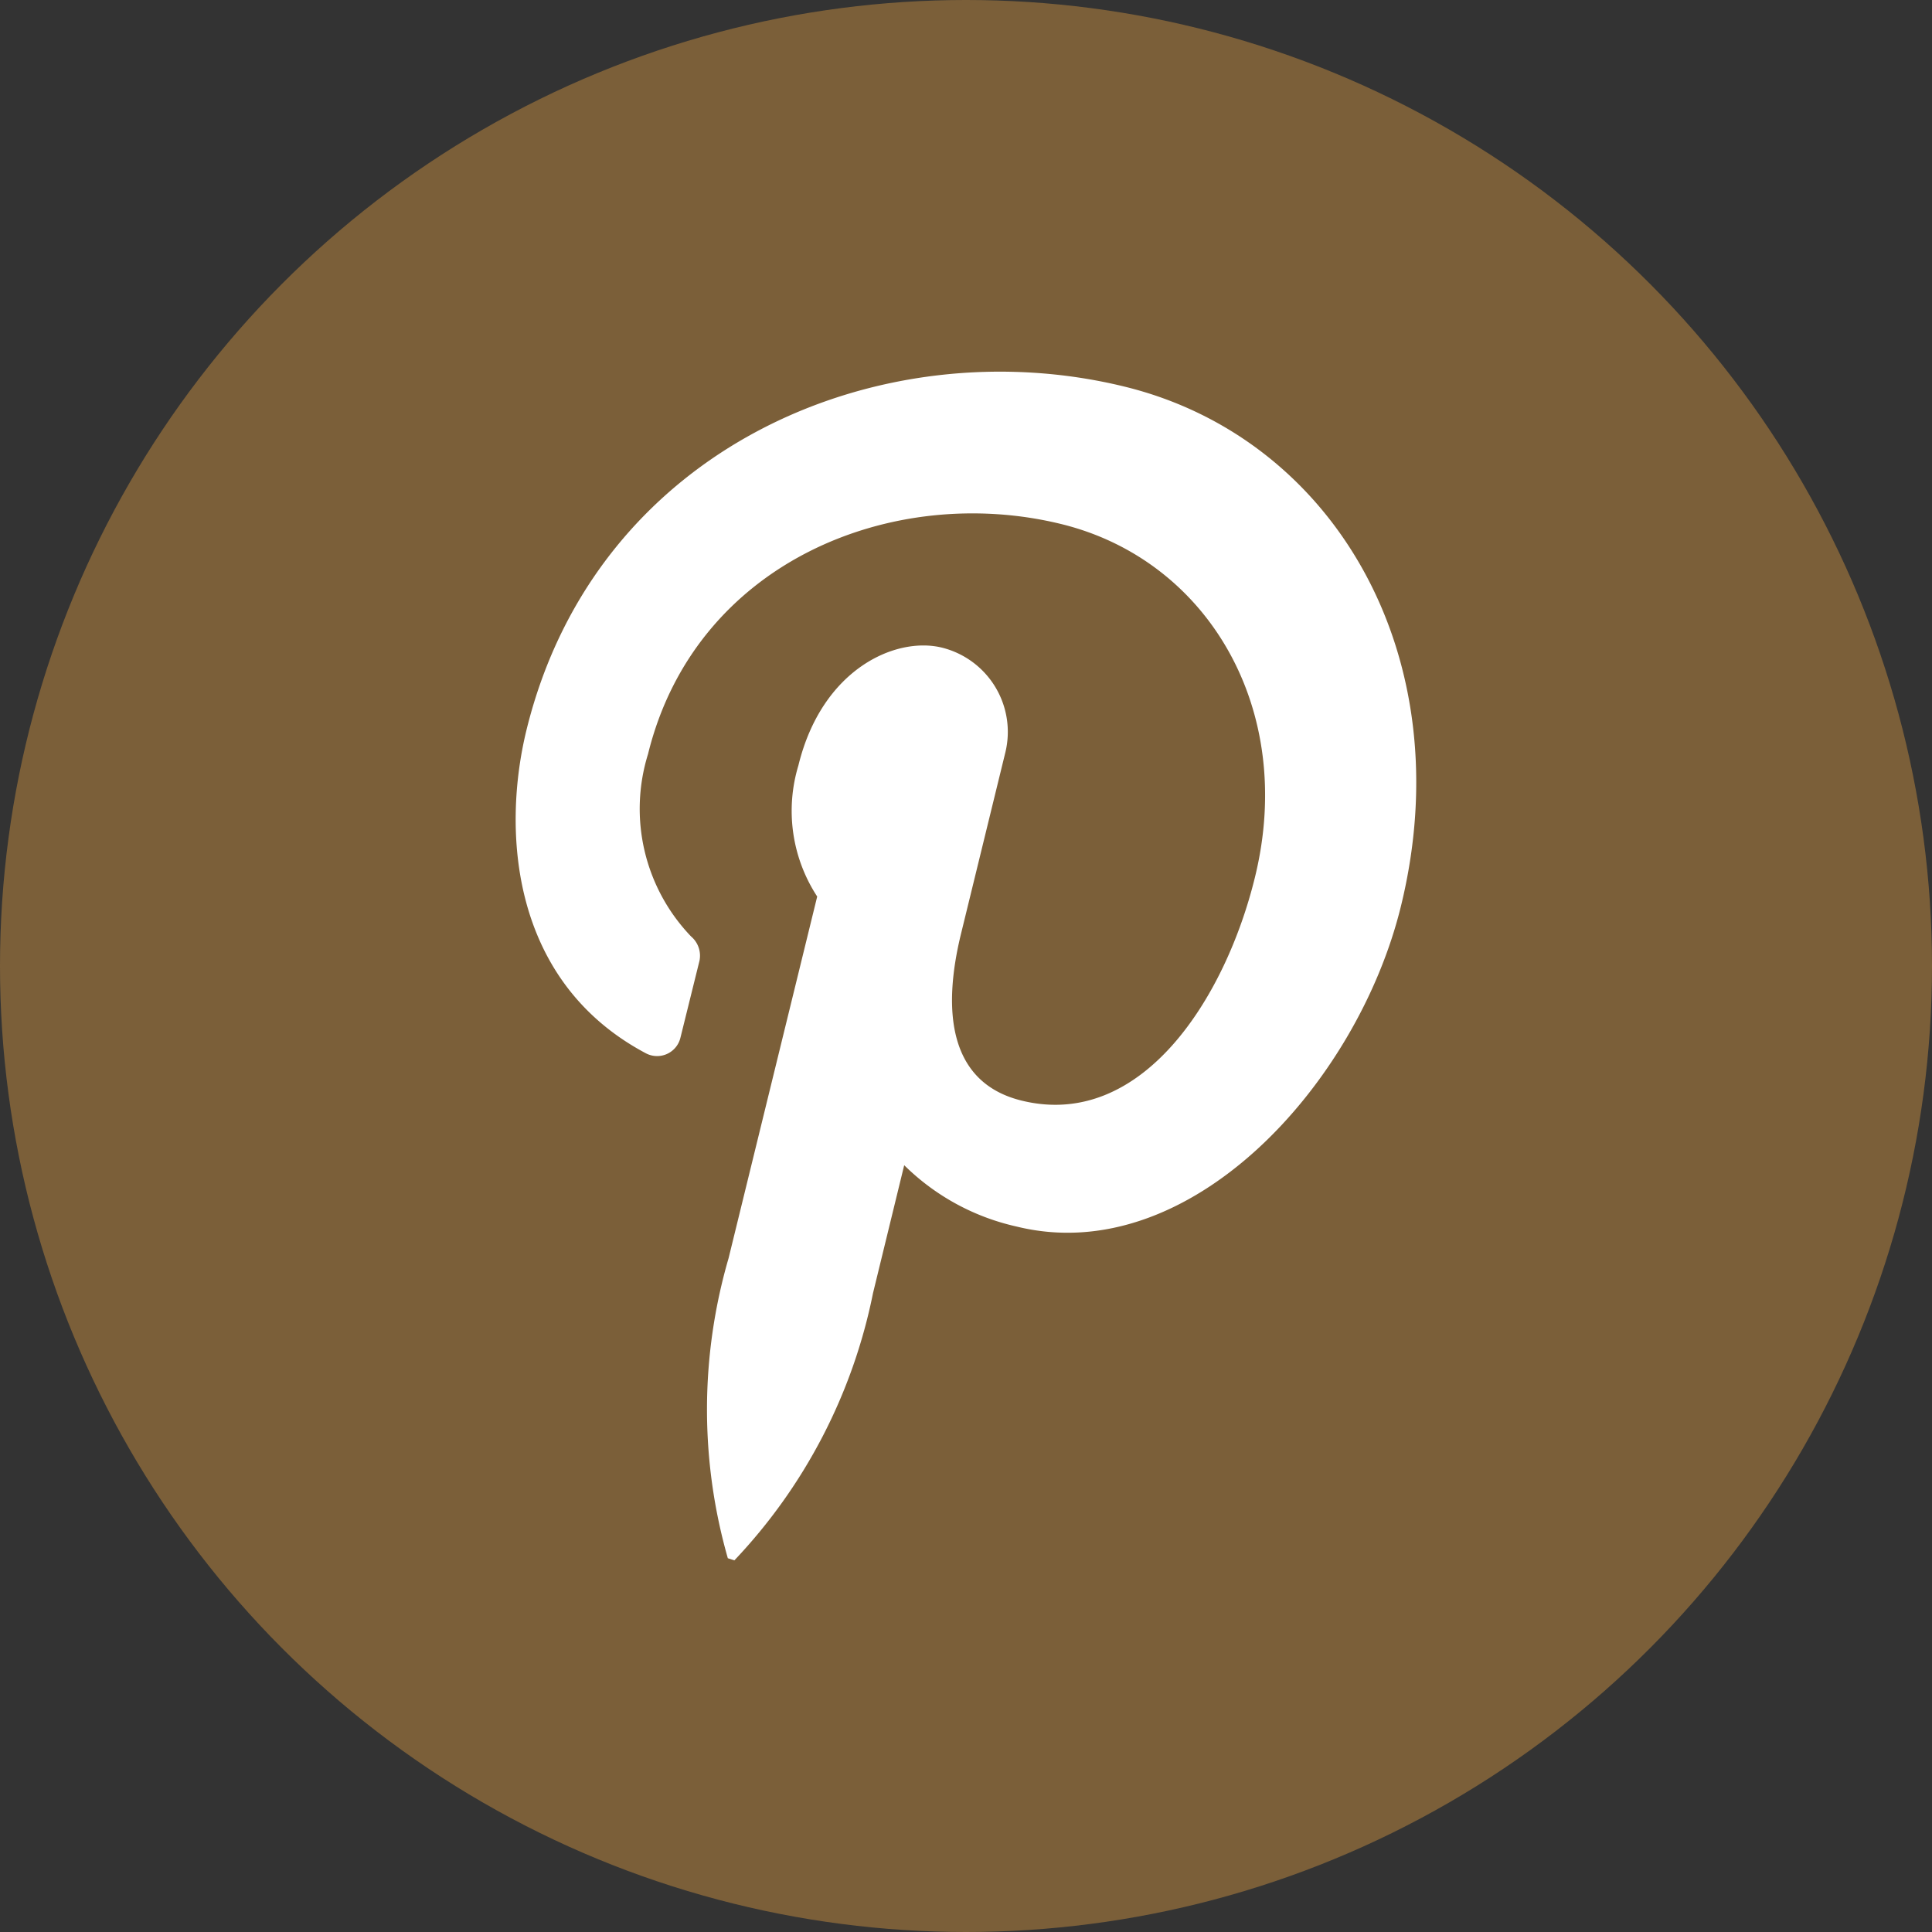
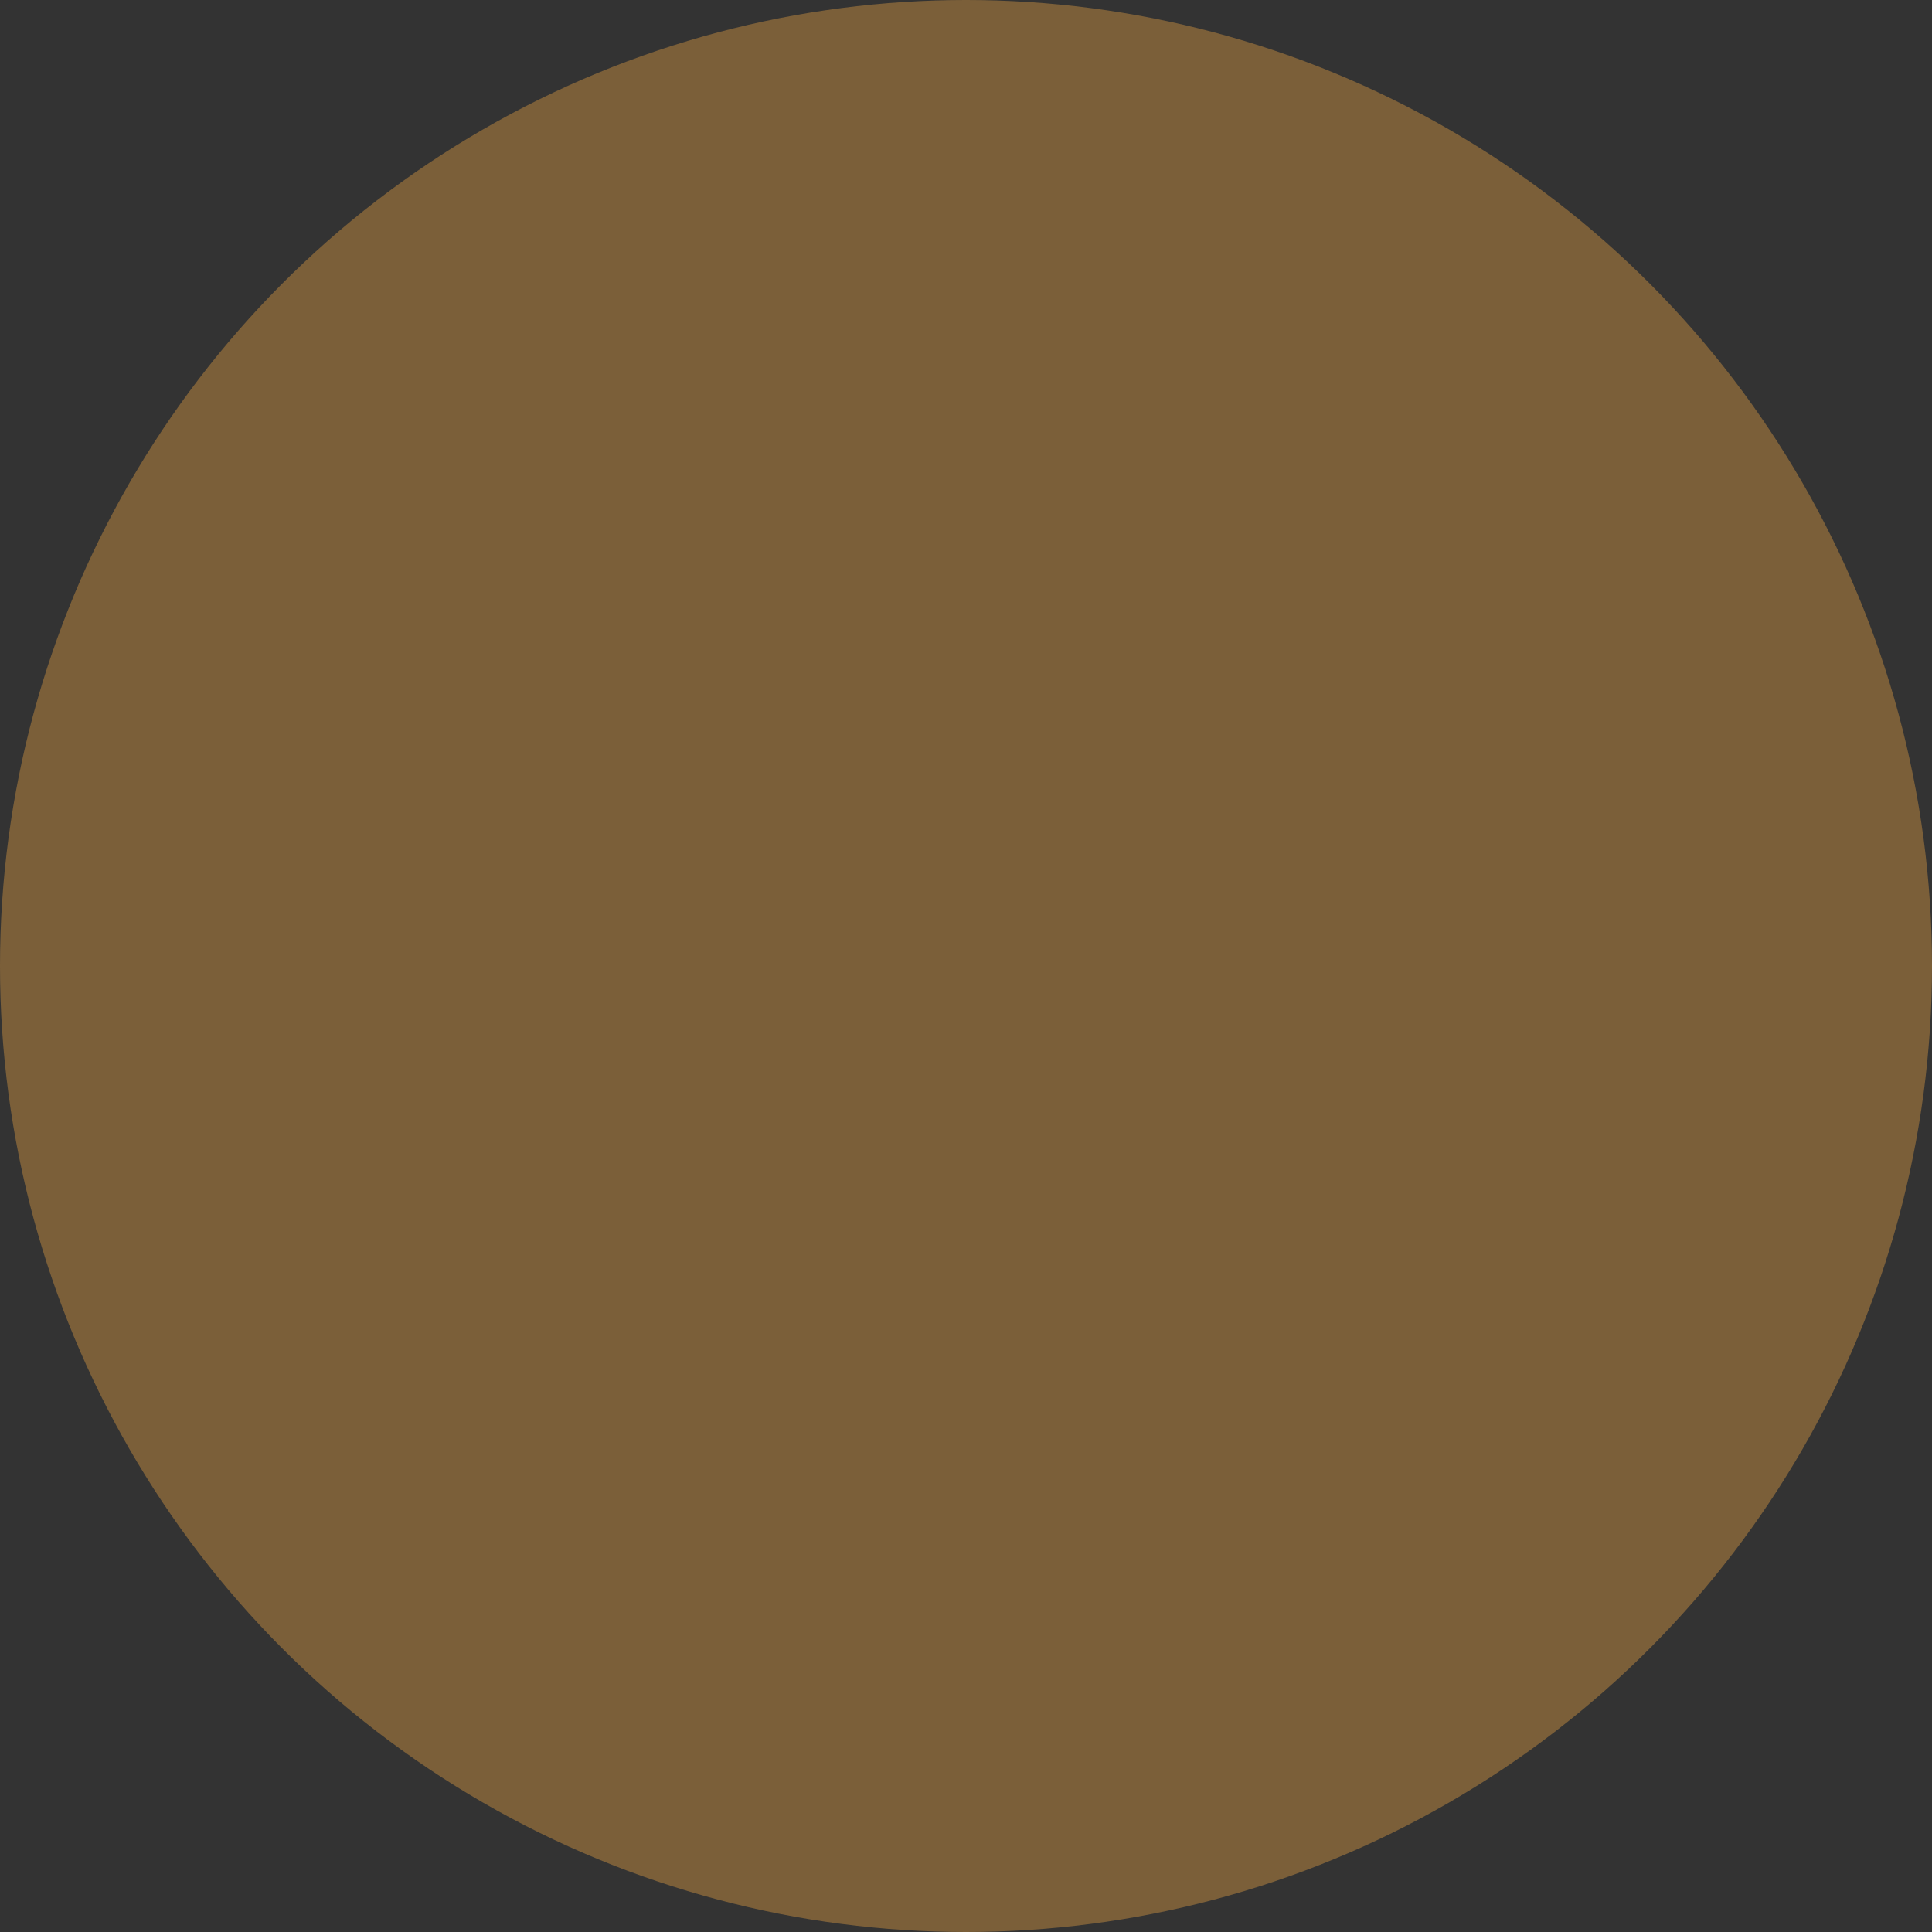
<svg xmlns="http://www.w3.org/2000/svg" width="38.328" height="38.328" viewBox="0 0 38.328 38.328">
  <rect x="0" y="0" width="38.328" height="38.328" fill="#333333" stroke="none" />
  <g id="Raggruppa_27" data-name="Raggruppa 27" transform="translate(-1334.3 -9261.788)">
    <circle id="Ellisse_7" data-name="Ellisse 7" cx="19.164" cy="19.164" r="19.164" transform="translate(1334.3 9261.788)" fill="#7b5f39" />
-     <path id="Tracciato_724" data-name="Tracciato 724" d="M590.4,593.722a10.783,10.783,0,0,0,2.75-5.3l.619-2.539A4.593,4.593,0,0,0,596,587.1c3.433.845,6.757-2.824,7.622-6.35,1.213-4.935-1.306-9.291-5.481-10.313-4.808-1.179-10.48,1.169-11.865,6.811-.486,1.984-.324,4.985,2.367,6.414a.476.476,0,0,0,.687-.309l.378-1.527a.5.5,0,0,0-.167-.481,3.657,3.657,0,0,1-.854-3.619c.938-3.816,4.862-5.382,8.2-4.562,2.9.712,4.66,3.668,3.84,7.008-.584,2.387-2.239,5.014-4.626,4.43-1.429-.349-1.591-1.748-1.2-3.33l.874-3.575a1.723,1.723,0,0,0-1.257-2.082c-.923-.226-2.382.427-2.848,2.338a3.106,3.106,0,0,0,.373,2.6l-1.758,7.175a10.736,10.736,0,0,0-.015,5.952" transform="translate(758.469 8699.021)" fill="#fff" />
  </g>
</svg>